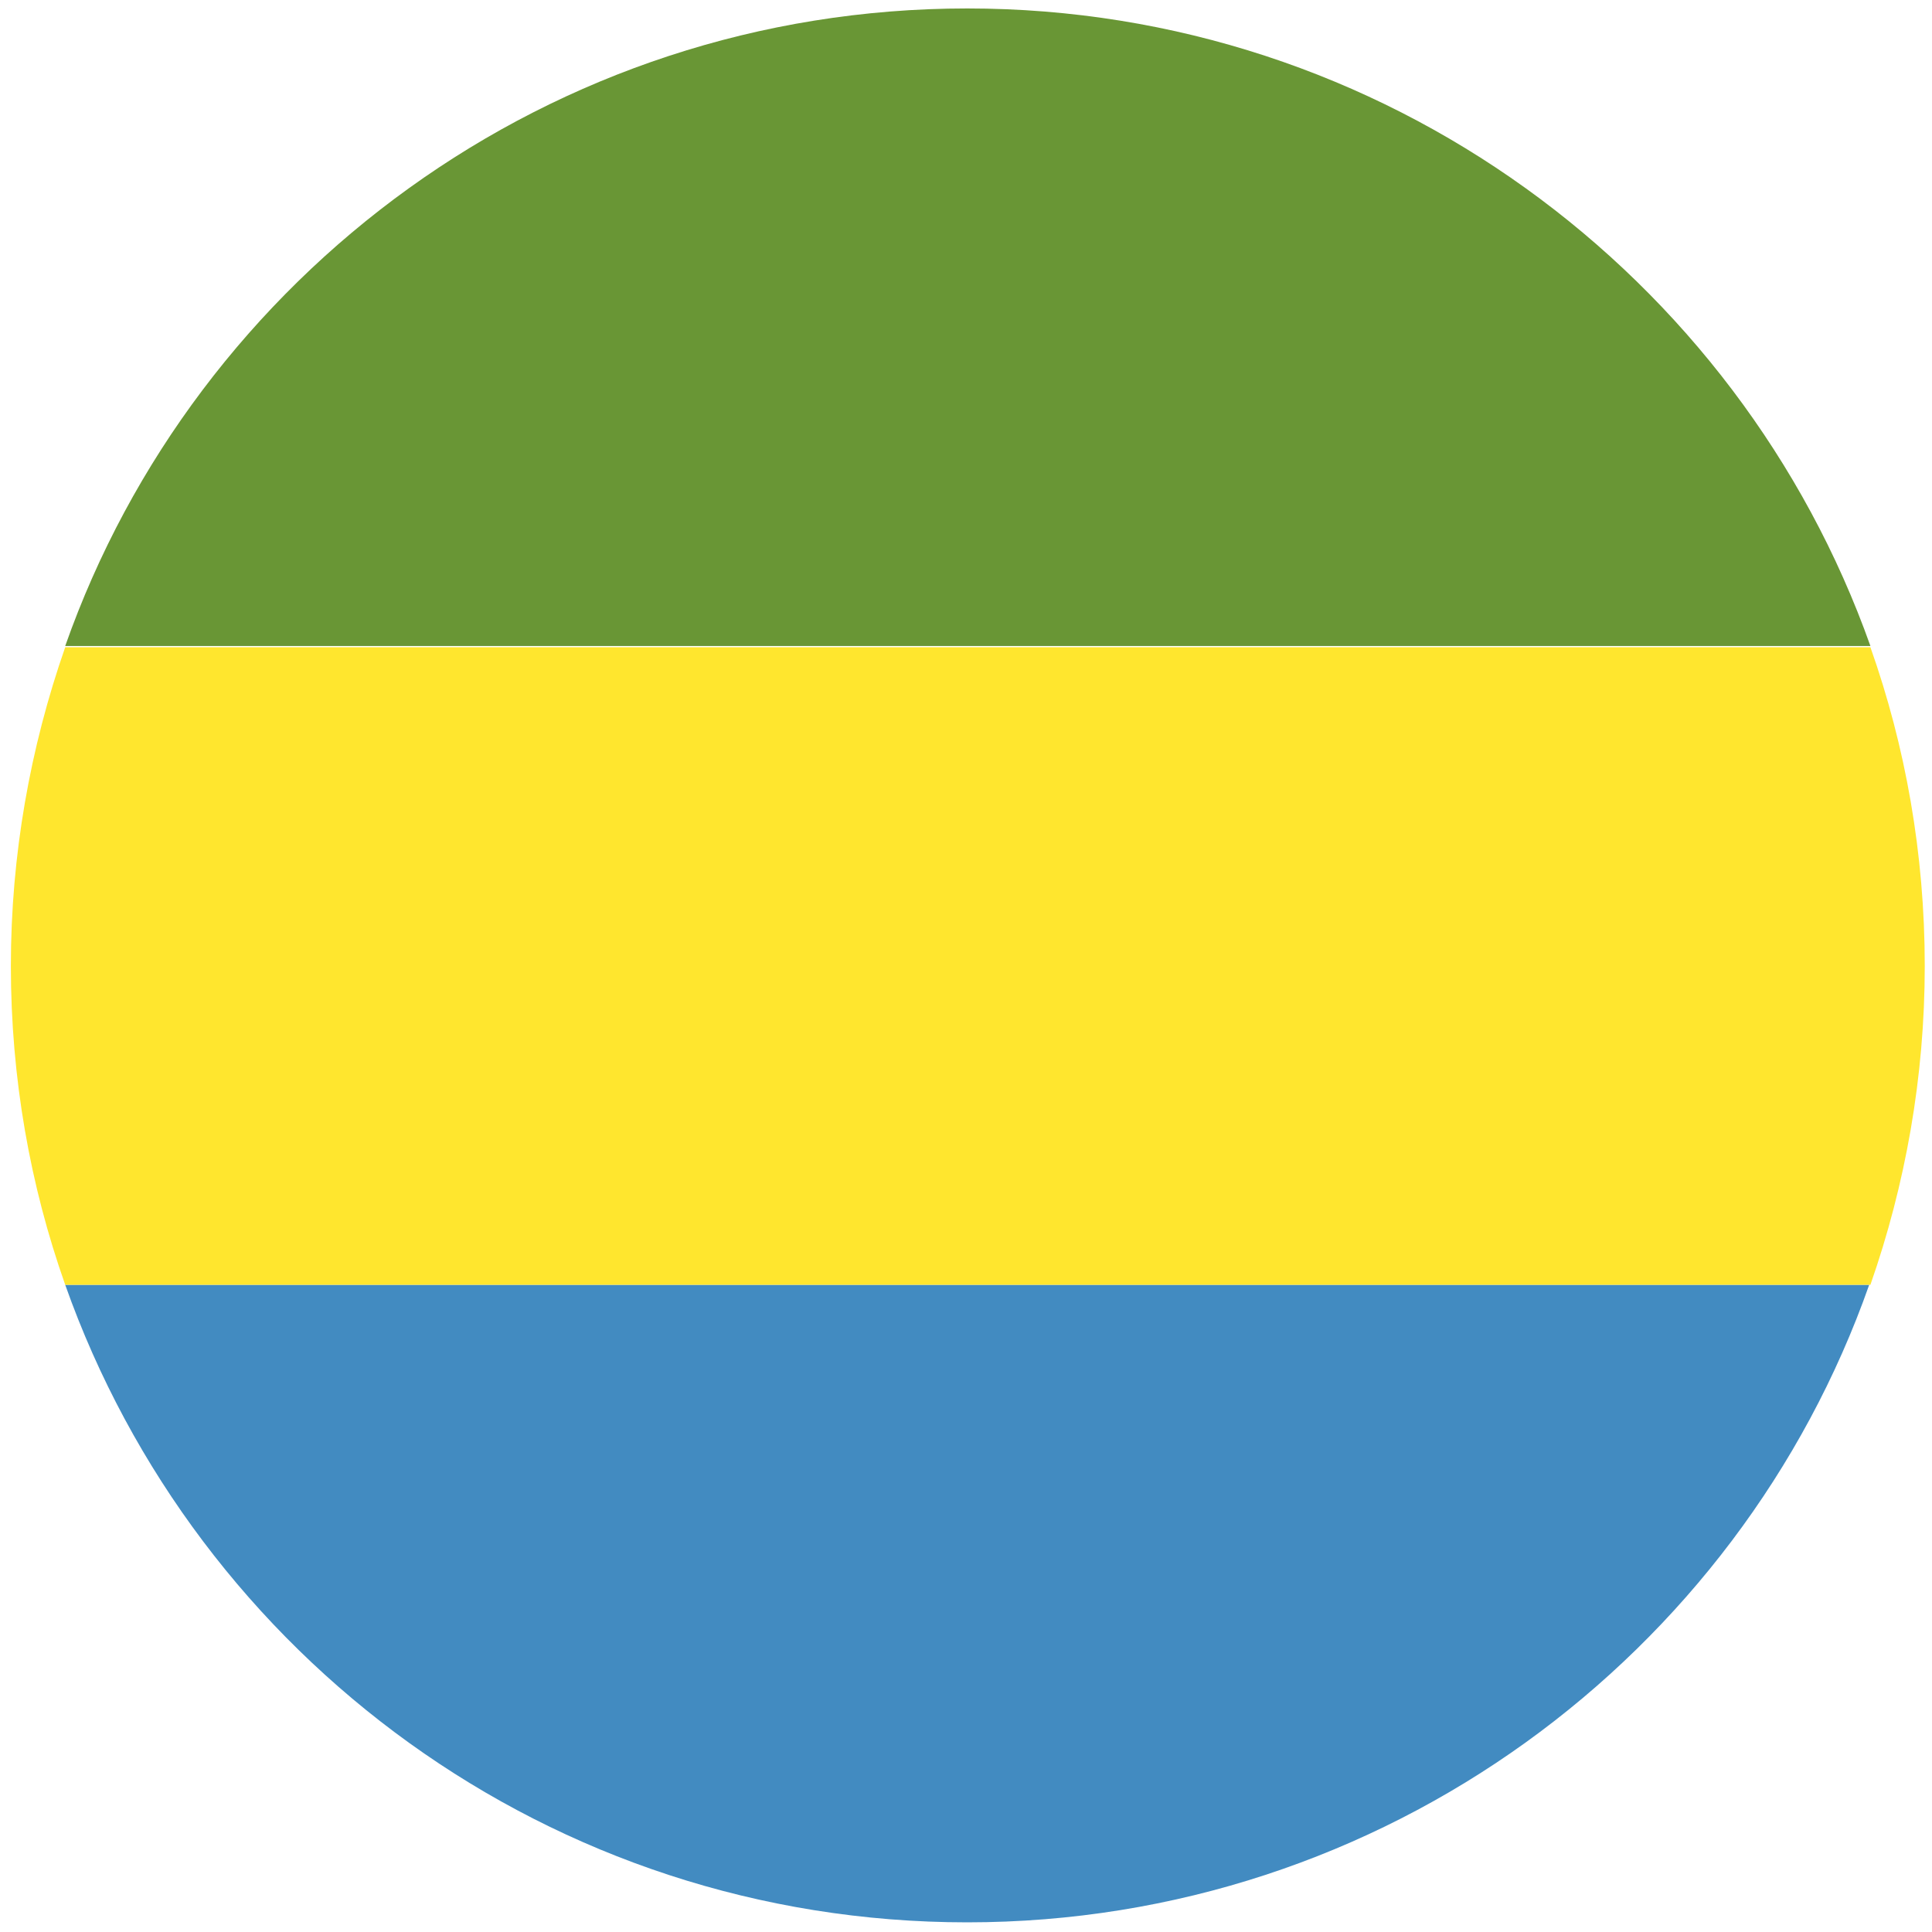
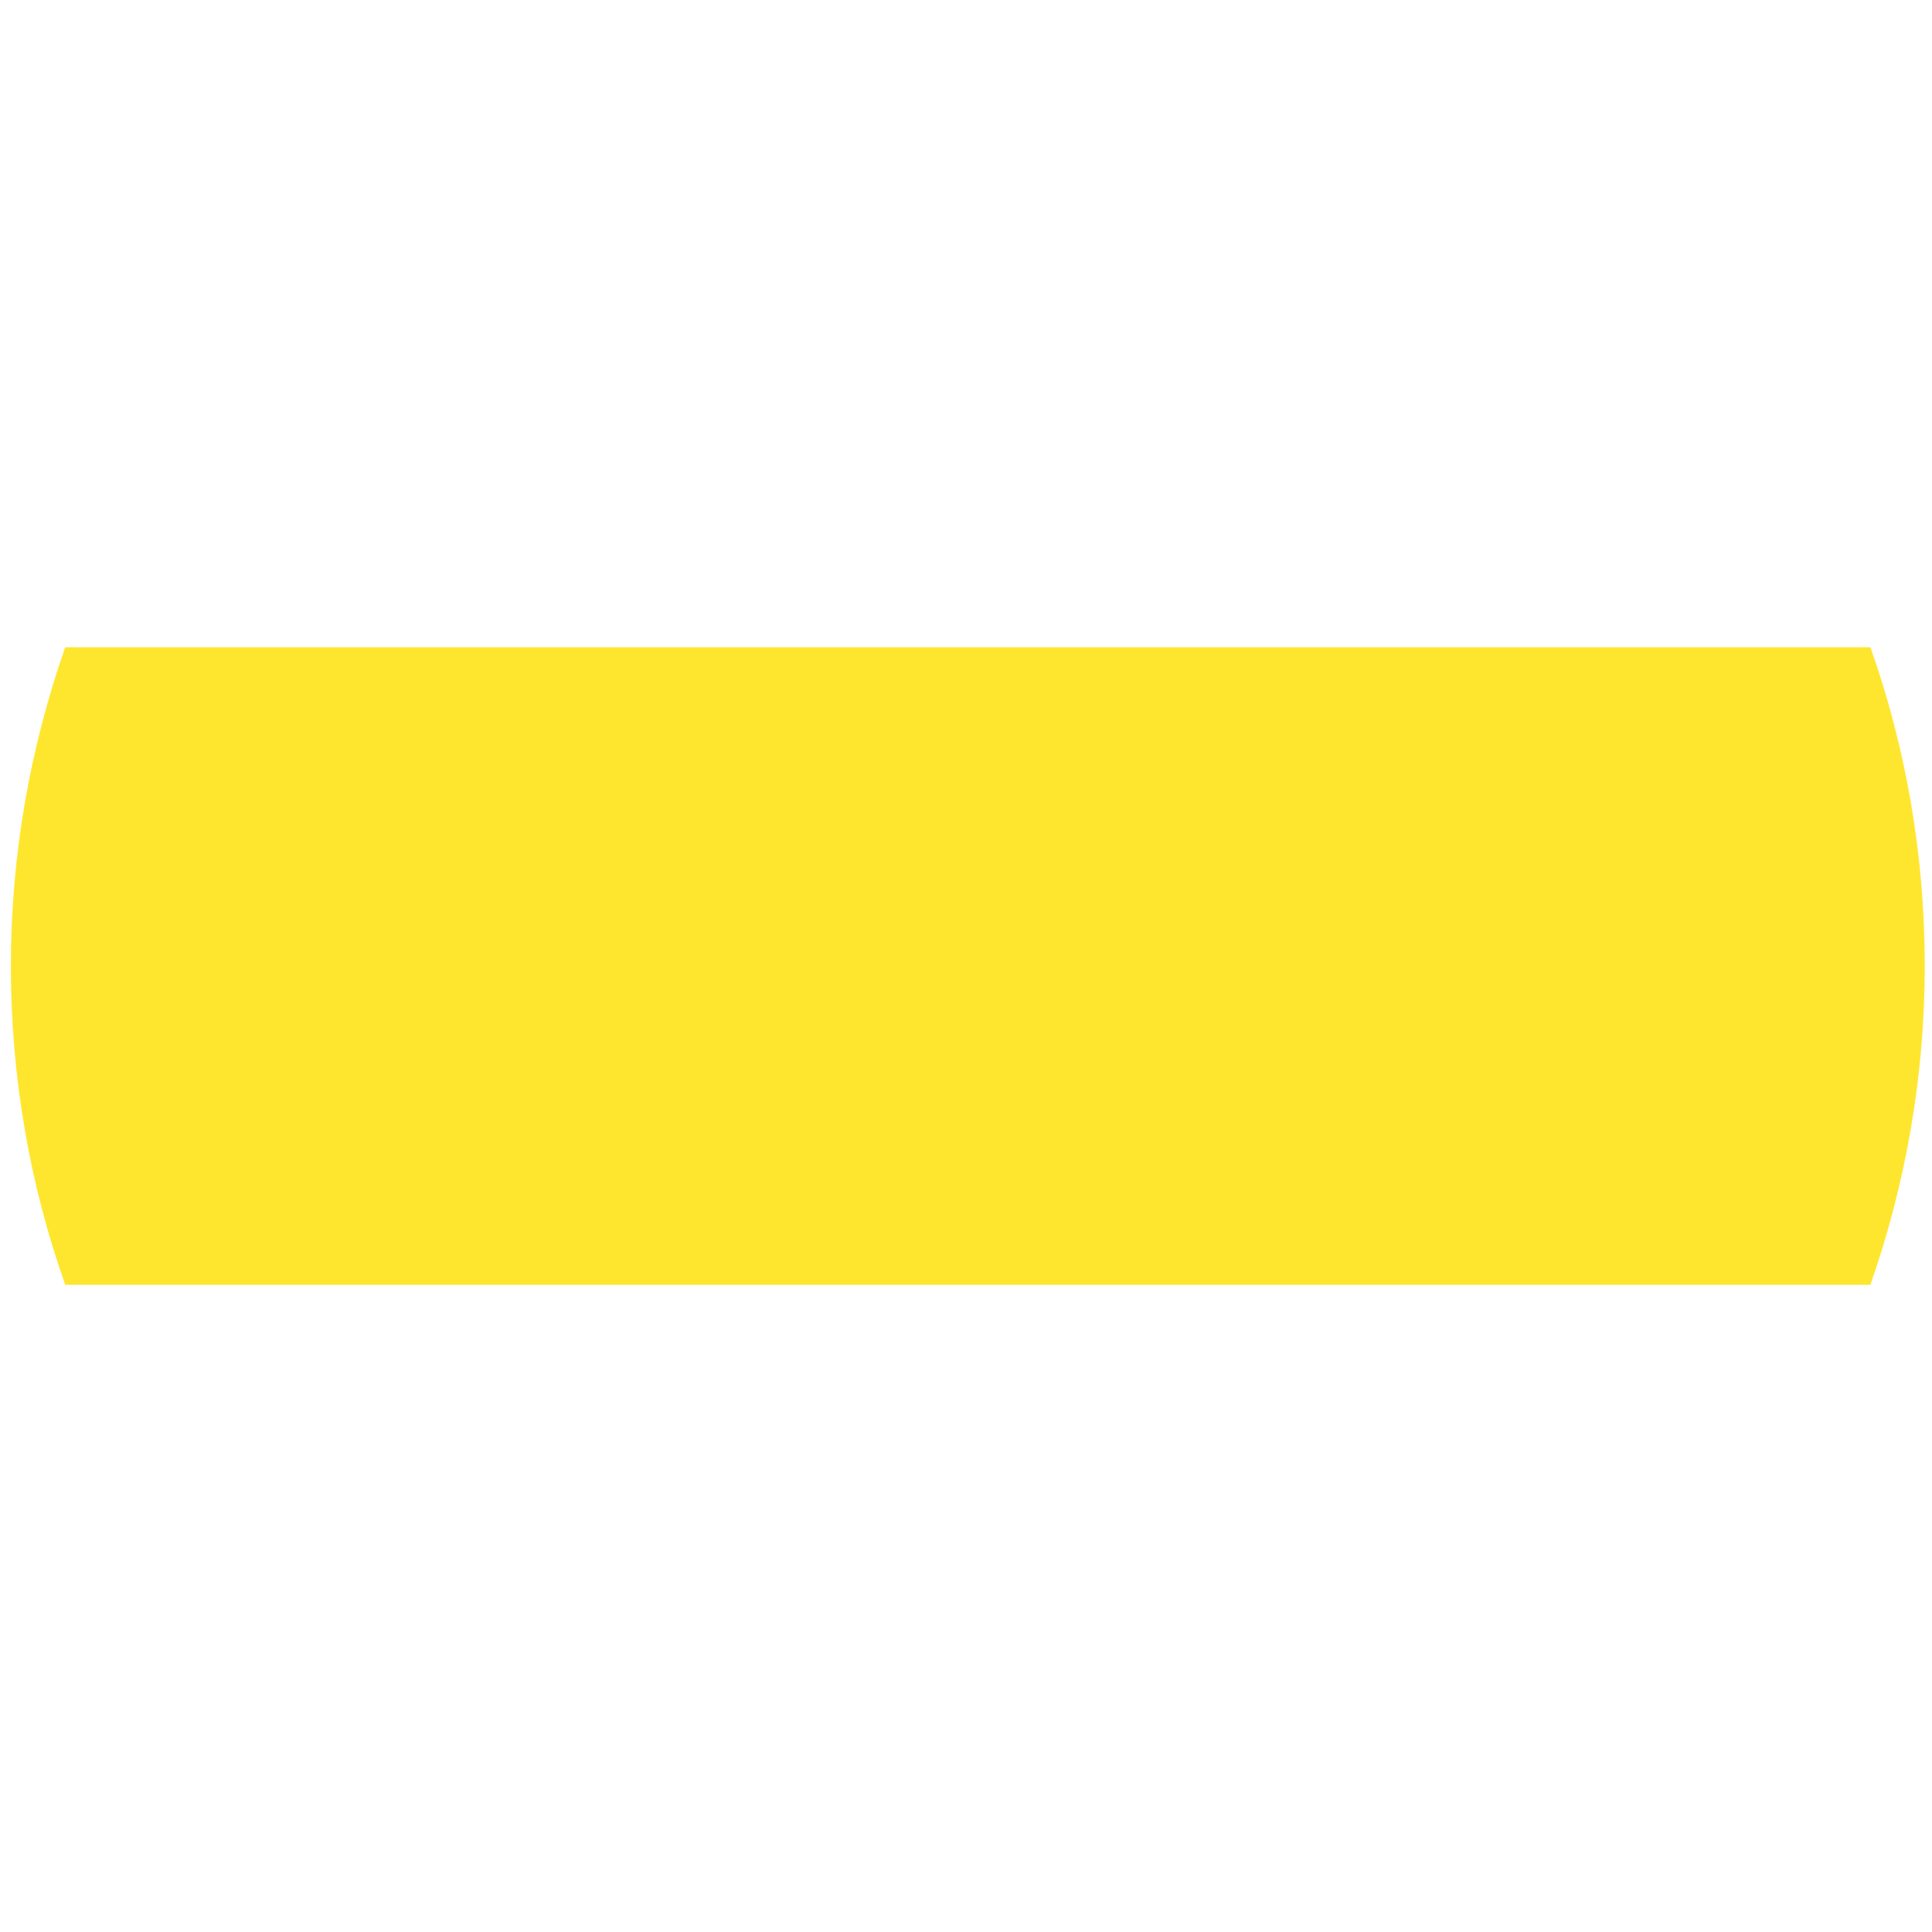
<svg xmlns="http://www.w3.org/2000/svg" width="32" height="32" viewBox="0 0 32 32" fill="none">
-   <path d="M16.02 31.84C22.92 31.84 28.8 27.42 30.96 21.28H1.08C3.26 27.44 9.12 31.84 16.02 31.84Z" fill="#428BC1" />
-   <path d="M16.02 0.14C9.12 0.14 3.24 4.56 1.08 10.7H30.98C28.8 4.56 22.92 0.14 16.02 0.14Z" fill="#699635" />
  <path d="M30.98 21.28C31.56 19.62 31.88 17.84 31.88 16C31.88 14.14 31.56 12.36 30.98 10.72H1.08C0.5 12.38 0.18 14.16 0.18 16C0.18 17.86 0.5 19.64 1.08 21.28H30.98Z" fill="#FFE62E" />
</svg>